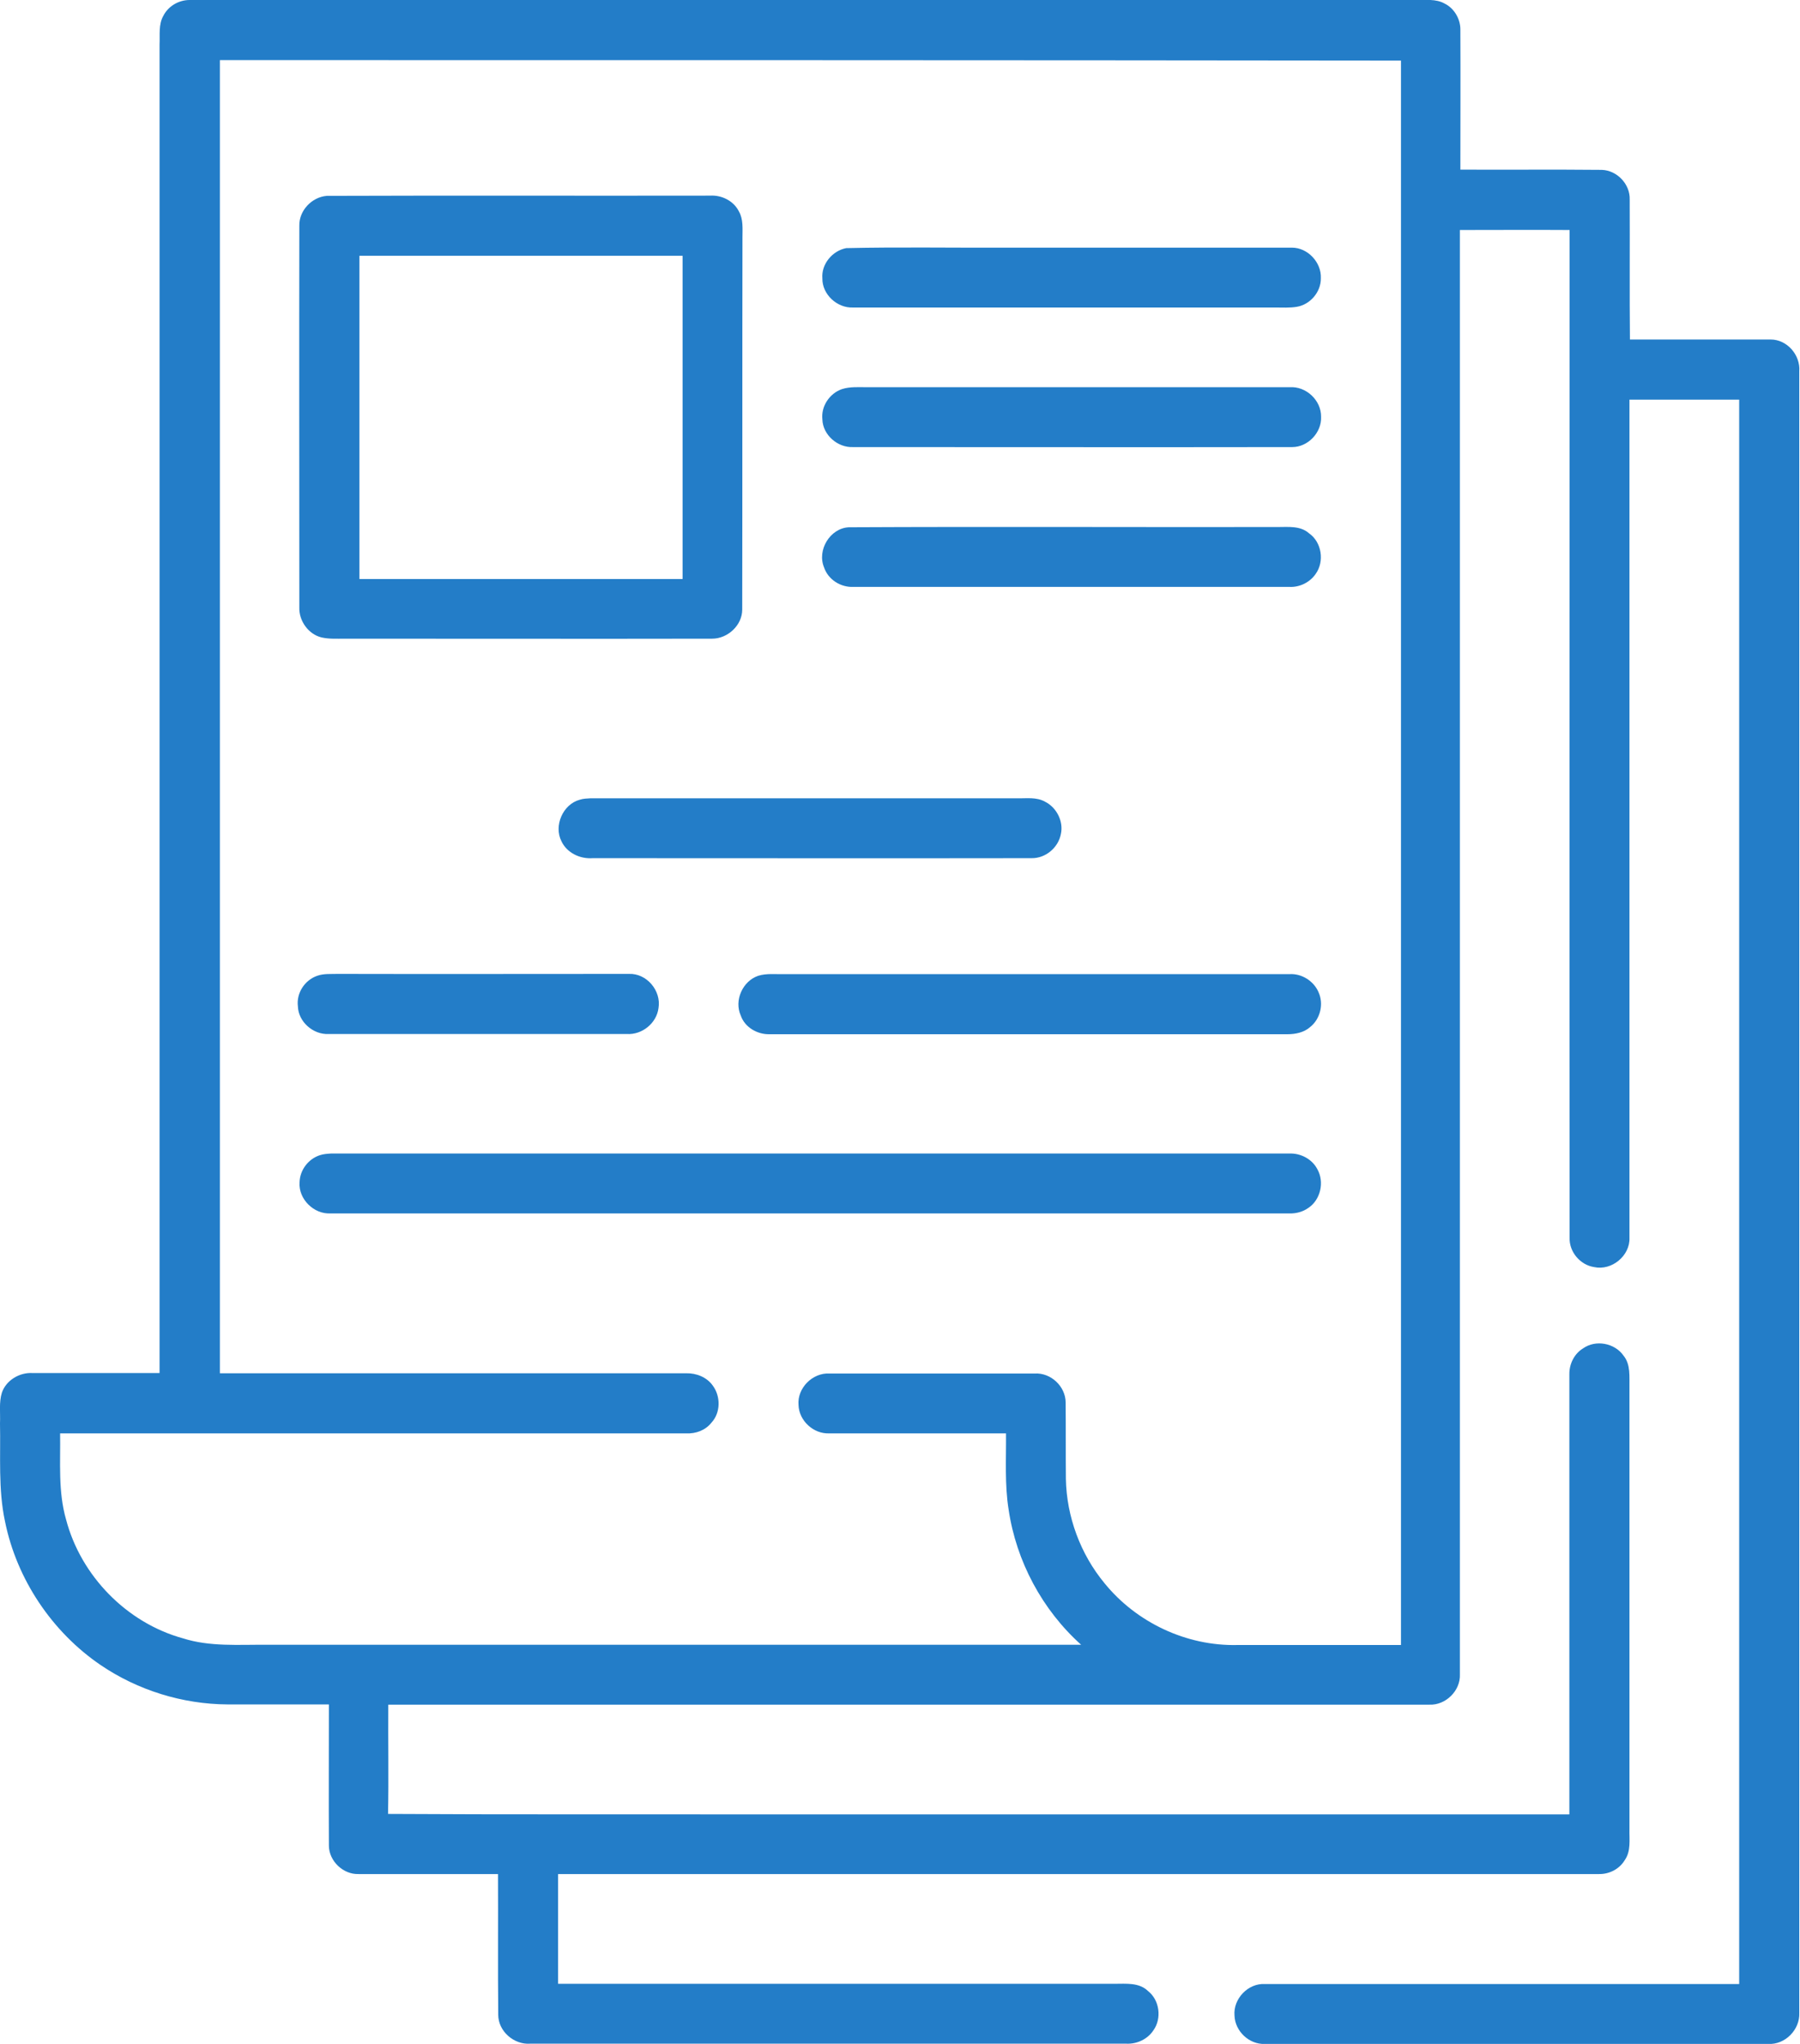
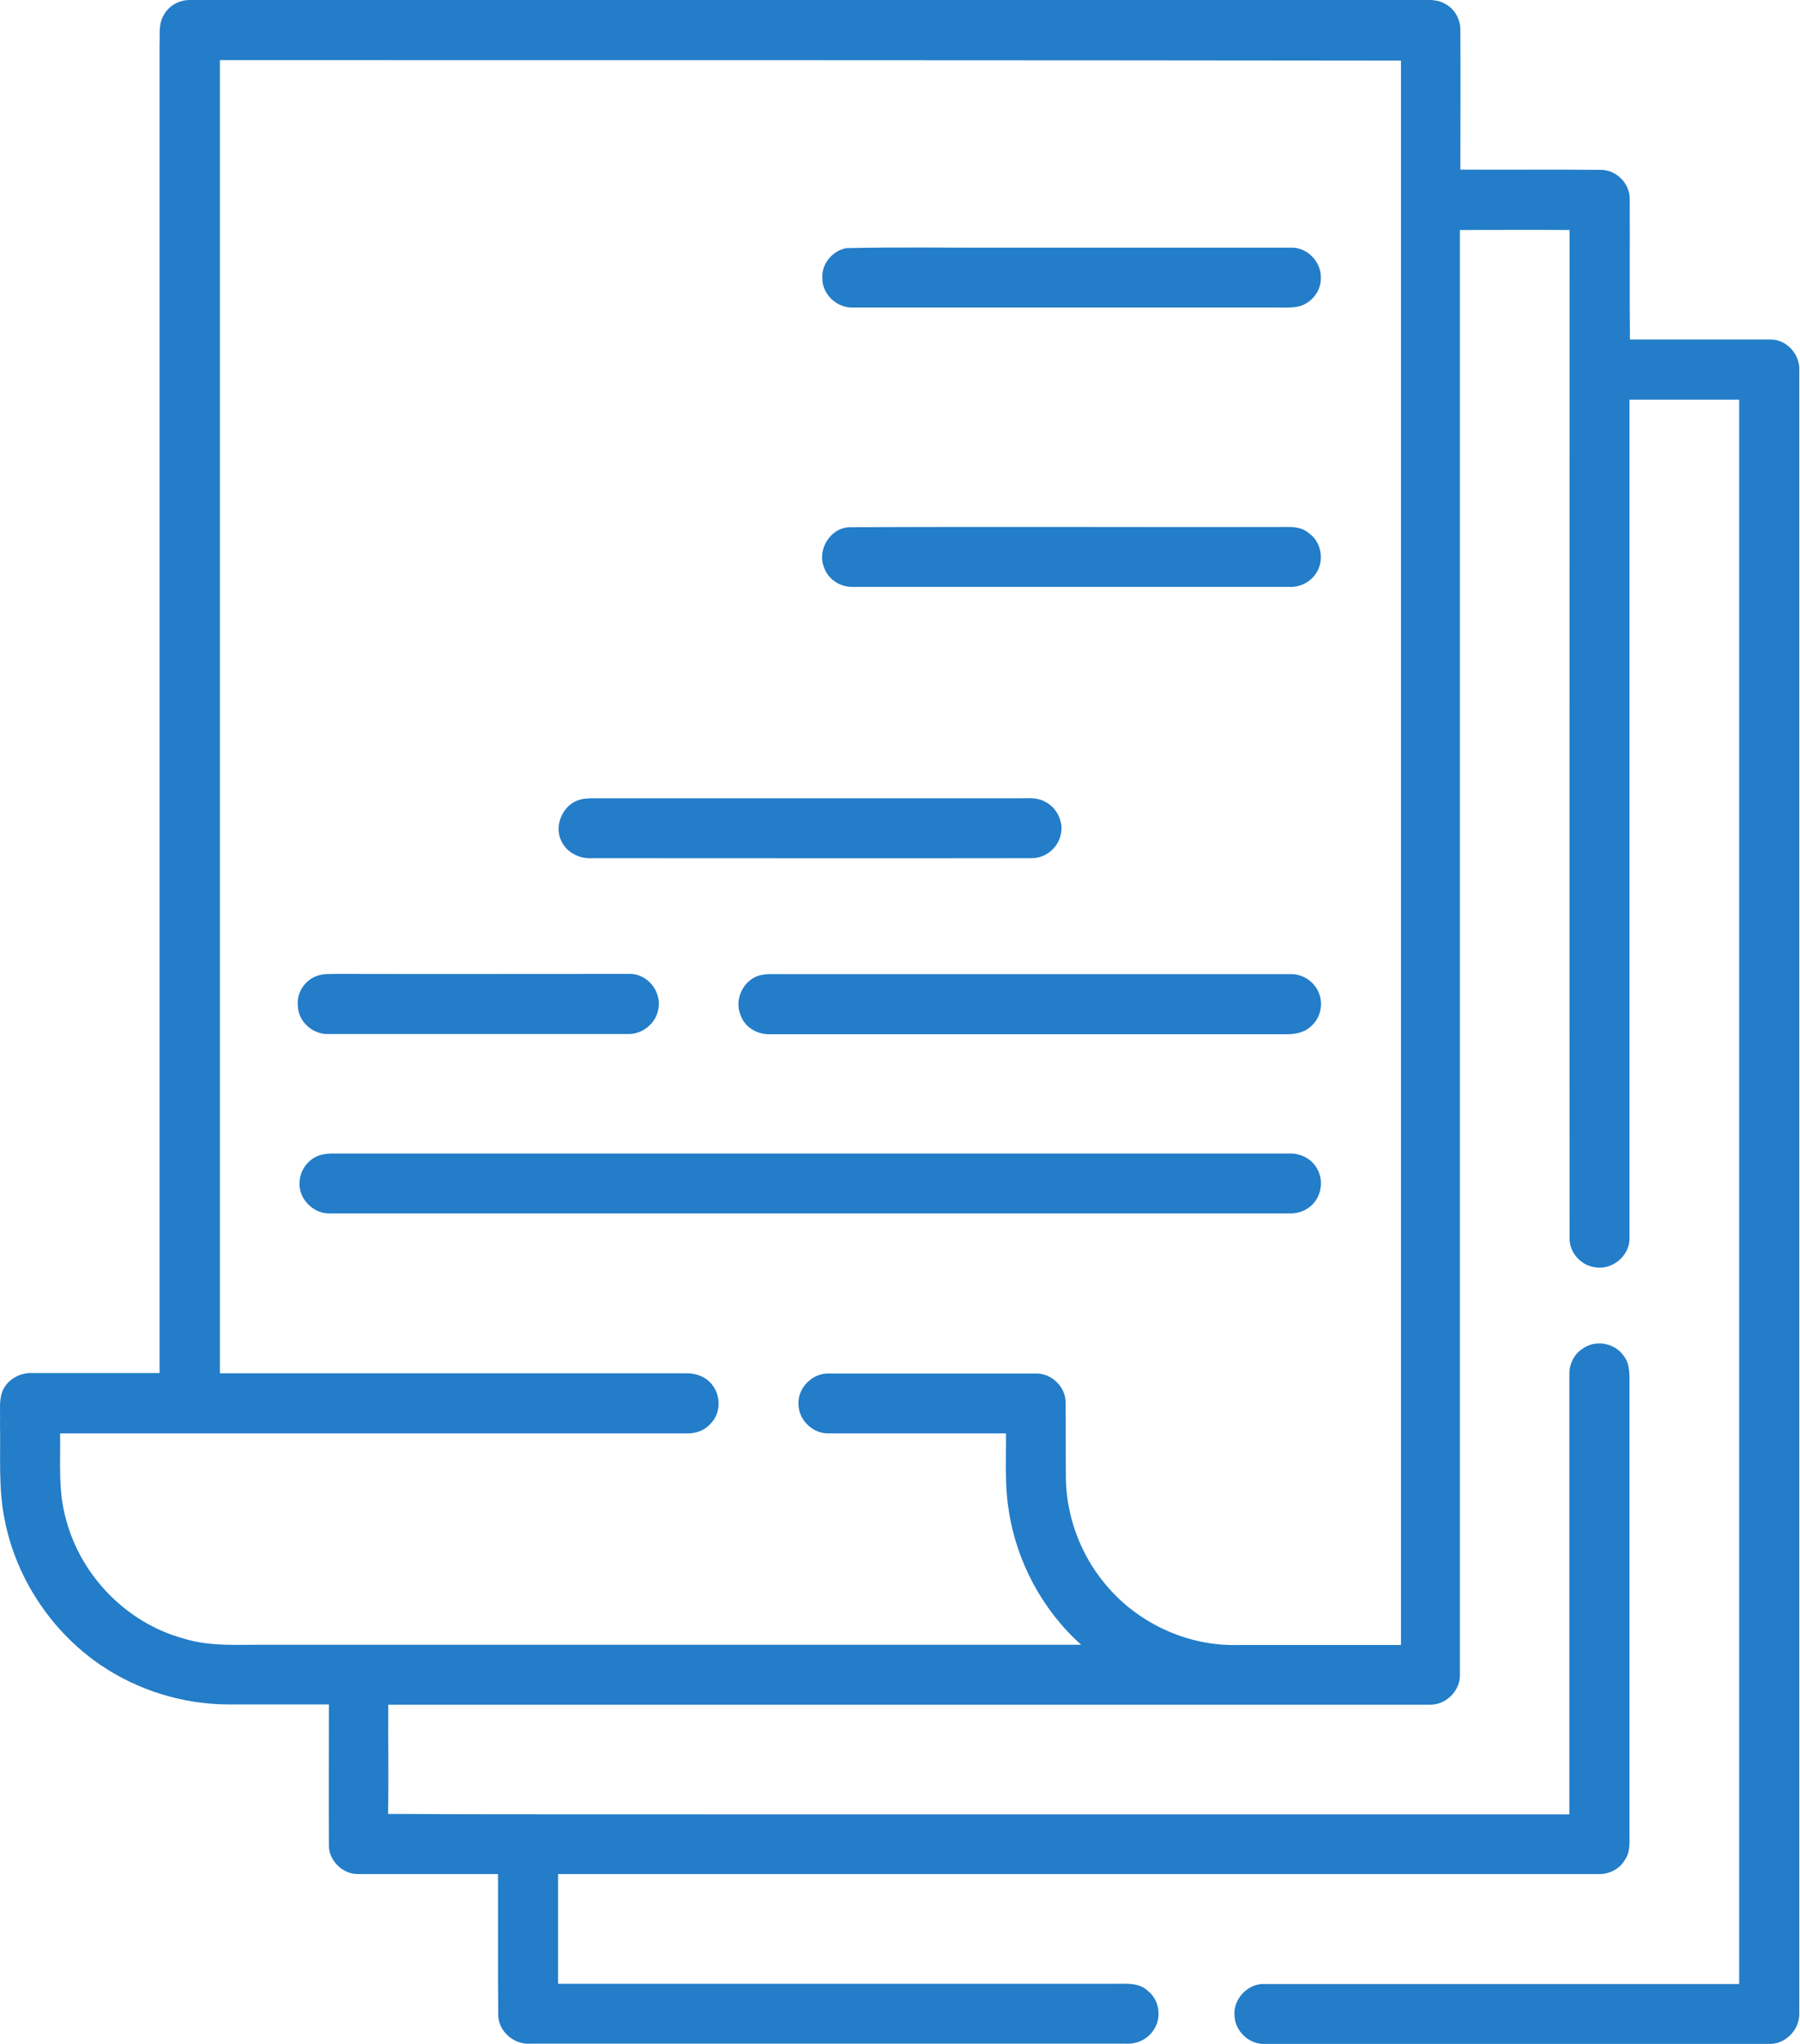
<svg xmlns="http://www.w3.org/2000/svg" version="1.1" id="Layer_1" x="0px" y="0px" viewBox="0 0 754.7 856.7" style="enable-background:new 0 0 754.7 856.7;" xml:space="preserve">
  <style type="text/css">
	.st0{fill:#237DC8;}
</style>
  <path class="st0" d="M68.5,6.6c2.1-4.1,6.5-6.6,11-6.6c171.4,0,342.8,0,514.1,0c4,0.1,8.4-0.6,12.1,1.5c4.1,2,6.7,6.6,6.6,11.1  c0.1,19.5,0,39,0,58.5c19.8,0.1,39.6-0.1,59.3,0.1c6.4,0.2,11.9,6,11.7,12.4c0.1,19.6-0.1,39.1,0.1,58.7c19.7,0,39.4,0,59,0  c6.9,0,12.5,6.5,12,13.3c0,229.4,0,458.7,0,688.1c0.3,7-5.9,13.4-13,13c-70.4,0-140.7,0.1-211.1,0c-6.5,0.3-12.5-5.3-12.7-11.9  c-0.6-7,5.7-13.6,12.7-13.2c66.3,0,132.6,0,198.9,0c0-221.4,0-442.7,0-664.1c-15.3,0-30.7,0-46,0c0,117.1,0,234.2,0,351.3  c0.3,7.5-7.4,13.9-14.8,12.3c-5.9-0.9-10.5-6.4-10.3-12.3c-0.1-140.8,0-281.6,0-422.4c-15.3-0.1-30.7,0-46,0  c0,201.8,0,403.6,0,605.4c0.3,6.8-5.9,13-12.8,12.7c-145.5,0-291,0-436.5,0c-0.1,15.3,0.2,30.6-0.1,45.8c49.5,0.3,99,0.1,148.5,0.2  c115.6,0,231.2,0,346.8,0c0-61.6,0-123.2,0-184.7c0-4.2,2.1-8.4,5.7-10.6c5.3-3.8,13.3-2.3,17,3c3.1,3.8,2.4,8.9,2.5,13.5  c0,61.7,0,123.4,0,185c-0.1,4.4,0.7,9.2-2,13c-2.2,3.7-6.5,5.9-10.8,5.8c-145.5,0-291,0-436.4,0c0,15.3,0,30.7,0,46  c77.8,0,155.6,0,233.3,0c4.8,0,10.3-0.6,14,3c4.9,3.8,5.9,11.5,2.3,16.5c-2.4,3.7-6.9,5.8-11.3,5.6c-83.3,0-166.7,0-250,0  c-6.8,0.5-13.4-5.2-13.4-12.1c-0.2-19.7,0-39.3-0.1-59c-19.5,0-39,0-58.5,0c-6.4,0.2-12.3-5.4-12.4-11.8c-0.1-19.8,0-39.5,0-59.3  c-14.2,0-28.4,0-42.5,0c-18.8-0.1-37.6-5.9-53.2-16.5C21.9,684.1,7,662,2.1,637.7c-2.9-13.5-1.8-27.4-2.1-41.1  c0.2-4.3-0.5-8.8,0.8-12.9c1.8-5.2,7.4-8.5,12.8-8.2c17.8,0,35.6,0,53.3,0c0-185.6,0-371.3,0-556.9C67.1,14.6,66.4,10.3,68.5,6.6   M92.2,25.2c0,183.4,0,366.9,0,550.4c65.2,0,130.3,0,195.5,0c4.2-0.1,8.6,1.6,11.1,5.1c3.4,4.5,3.4,11.4-0.5,15.6  c-2.5,3.2-6.6,4.7-10.6,4.5c-87.5,0-175,0-262.5,0c0.2,12-0.9,24.3,2.5,36.1c6.2,23.6,25.4,43.3,49,49.8c11.3,3.6,23.3,2.6,35,2.7  c113.9,0,227.7,0,341.6,0c-16.3-14.6-27.2-35-30.4-56.6c-1.7-10.6-1-21.4-1.1-32c-24.7,0-49.4,0-74.1,0c-6.6,0.3-12.7-5.3-12.9-11.9  c-0.6-7.1,5.9-13.6,13-13.2c28.7,0,57.3,0,86,0c6.8-0.4,13,5.4,13,12.2c0.1,10.7,0,21.3,0.1,32c0.3,15.8,6.1,31.5,16.2,43.7  c13.4,16.5,34.4,26.4,55.7,25.9c22.9,0,45.8,0,68.6,0c0-221.4,0-442.7,0-664.1C422.2,25.2,257.2,25.2,92.2,25.2z" />
-   <path class="st0" d="M137,82.1c53.6-0.2,107.2,0,160.7-0.1c4.9-0.3,9.9,2.2,12.1,6.6c1.9,3.3,1.5,7.3,1.5,11  c-0.1,52,0,103.9-0.1,155.9c0,6.6-6.1,12.2-12.6,12.2c-51.3,0.1-102.7,0-154,0c-3.3,0-6.5,0.2-9.7-0.5c-5.6-1.3-9.6-7-9.4-12.6  c0-53.4-0.1-106.7,0-160.1C125.4,88.3,130.7,82.6,137,82.1 M150.7,107.2c0,45.2,0,90.3,0,135.5c45.2,0,90.3,0,135.5,0  c0-45.2,0-90.3,0-135.5C241,107.2,195.8,107.2,150.7,107.2z" />
  <path class="st0" d="M354.8,104c21.9-0.5,43.9-0.1,65.8-0.2c40.4,0,80.7,0,121.1,0c6.6,0,12.4,6.2,12.1,12.8  c0.1,5.8-4.5,11.1-10.1,12c-3,0.5-6,0.3-9,0.3c-59,0-118,0-177,0c-6.7,0.3-13-5.5-12.9-12.2C344.3,110.7,349,105.1,354.8,104z" />
-   <path class="st0" d="M353,163.1c3.4-1.1,7.1-0.8,10.7-0.8c59,0,118,0,177,0c6.9-0.5,13.3,5.5,13.2,12.4c0.3,6.6-5.5,12.7-12.1,12.7  c-61.4,0.1-122.7,0-184.1,0c-6.5,0.3-12.7-5.1-12.9-11.6C344.2,170.3,347.8,164.9,353,163.1z" />
  <path class="st0" d="M355.9,221c59.9-0.3,119.9,0,179.8-0.1c4.4,0,9.5-0.6,13.1,2.6c5.4,3.7,6.6,11.9,2.8,17.1  c-2.4,3.5-6.7,5.6-10.9,5.4c-61,0-122,0-183,0c-5.3,0.2-10.5-3.1-12.2-8.2C342.5,230.6,348,221.4,355.9,221z" />
  <path class="st0" d="M243.1,335.2c1.5-0.5,3-0.5,4.5-0.6c59.6,0,119.3,0,178.9,0c3.9,0.1,8-0.6,11.6,1.4c4.9,2.4,7.9,8.3,6.7,13.6  c-1.1,5.7-6.4,10.2-12.3,10.1c-61.3,0.1-122.6,0-184,0c-5.3,0.4-10.8-2.2-13.1-7.1C232.1,346.1,236,337.1,243.1,335.2z" />
  <path class="st0" d="M133,409c2.8-1,5.8-0.7,8.7-0.8c40.7,0.1,81.3,0,122,0c7.4-0.3,13.6,7,12.4,14.3c-0.8,6.4-6.9,11.3-13.3,10.9  c-41.7,0-83.4,0-125.1,0c-6.4,0.3-12.6-5.1-12.8-11.6C124.2,416.2,127.8,410.8,133,409z" />
  <path class="st0" d="M317.9,409c3.5-1.1,7.2-0.6,10.8-0.7c70.7,0,141.3,0,212,0c5.1-0.3,10.1,2.9,12.1,7.5c2.3,5,0.8,11.3-3.5,14.7  c-2.6,2.3-6.2,3-9.6,3c-72.4,0-144.7,0-217.1,0c-5.1,0.1-10.3-2.9-12-7.8C307.7,419.3,311.4,411.2,317.9,409z" />
  <path class="st0" d="M134.1,484.2c1.5-0.5,3.1-0.6,4.6-0.7c134,0,268,0,401.9,0c4.7-0.2,9.5,2.3,11.7,6.5c3.1,5.4,1.4,13-3.9,16.4  c-2.3,1.6-5.1,2.3-7.8,2.2c-134,0-268,0-402,0c-7,0.4-13.5-6-13-13C125.7,490.5,129.2,485.8,134.1,484.2z" />
</svg>